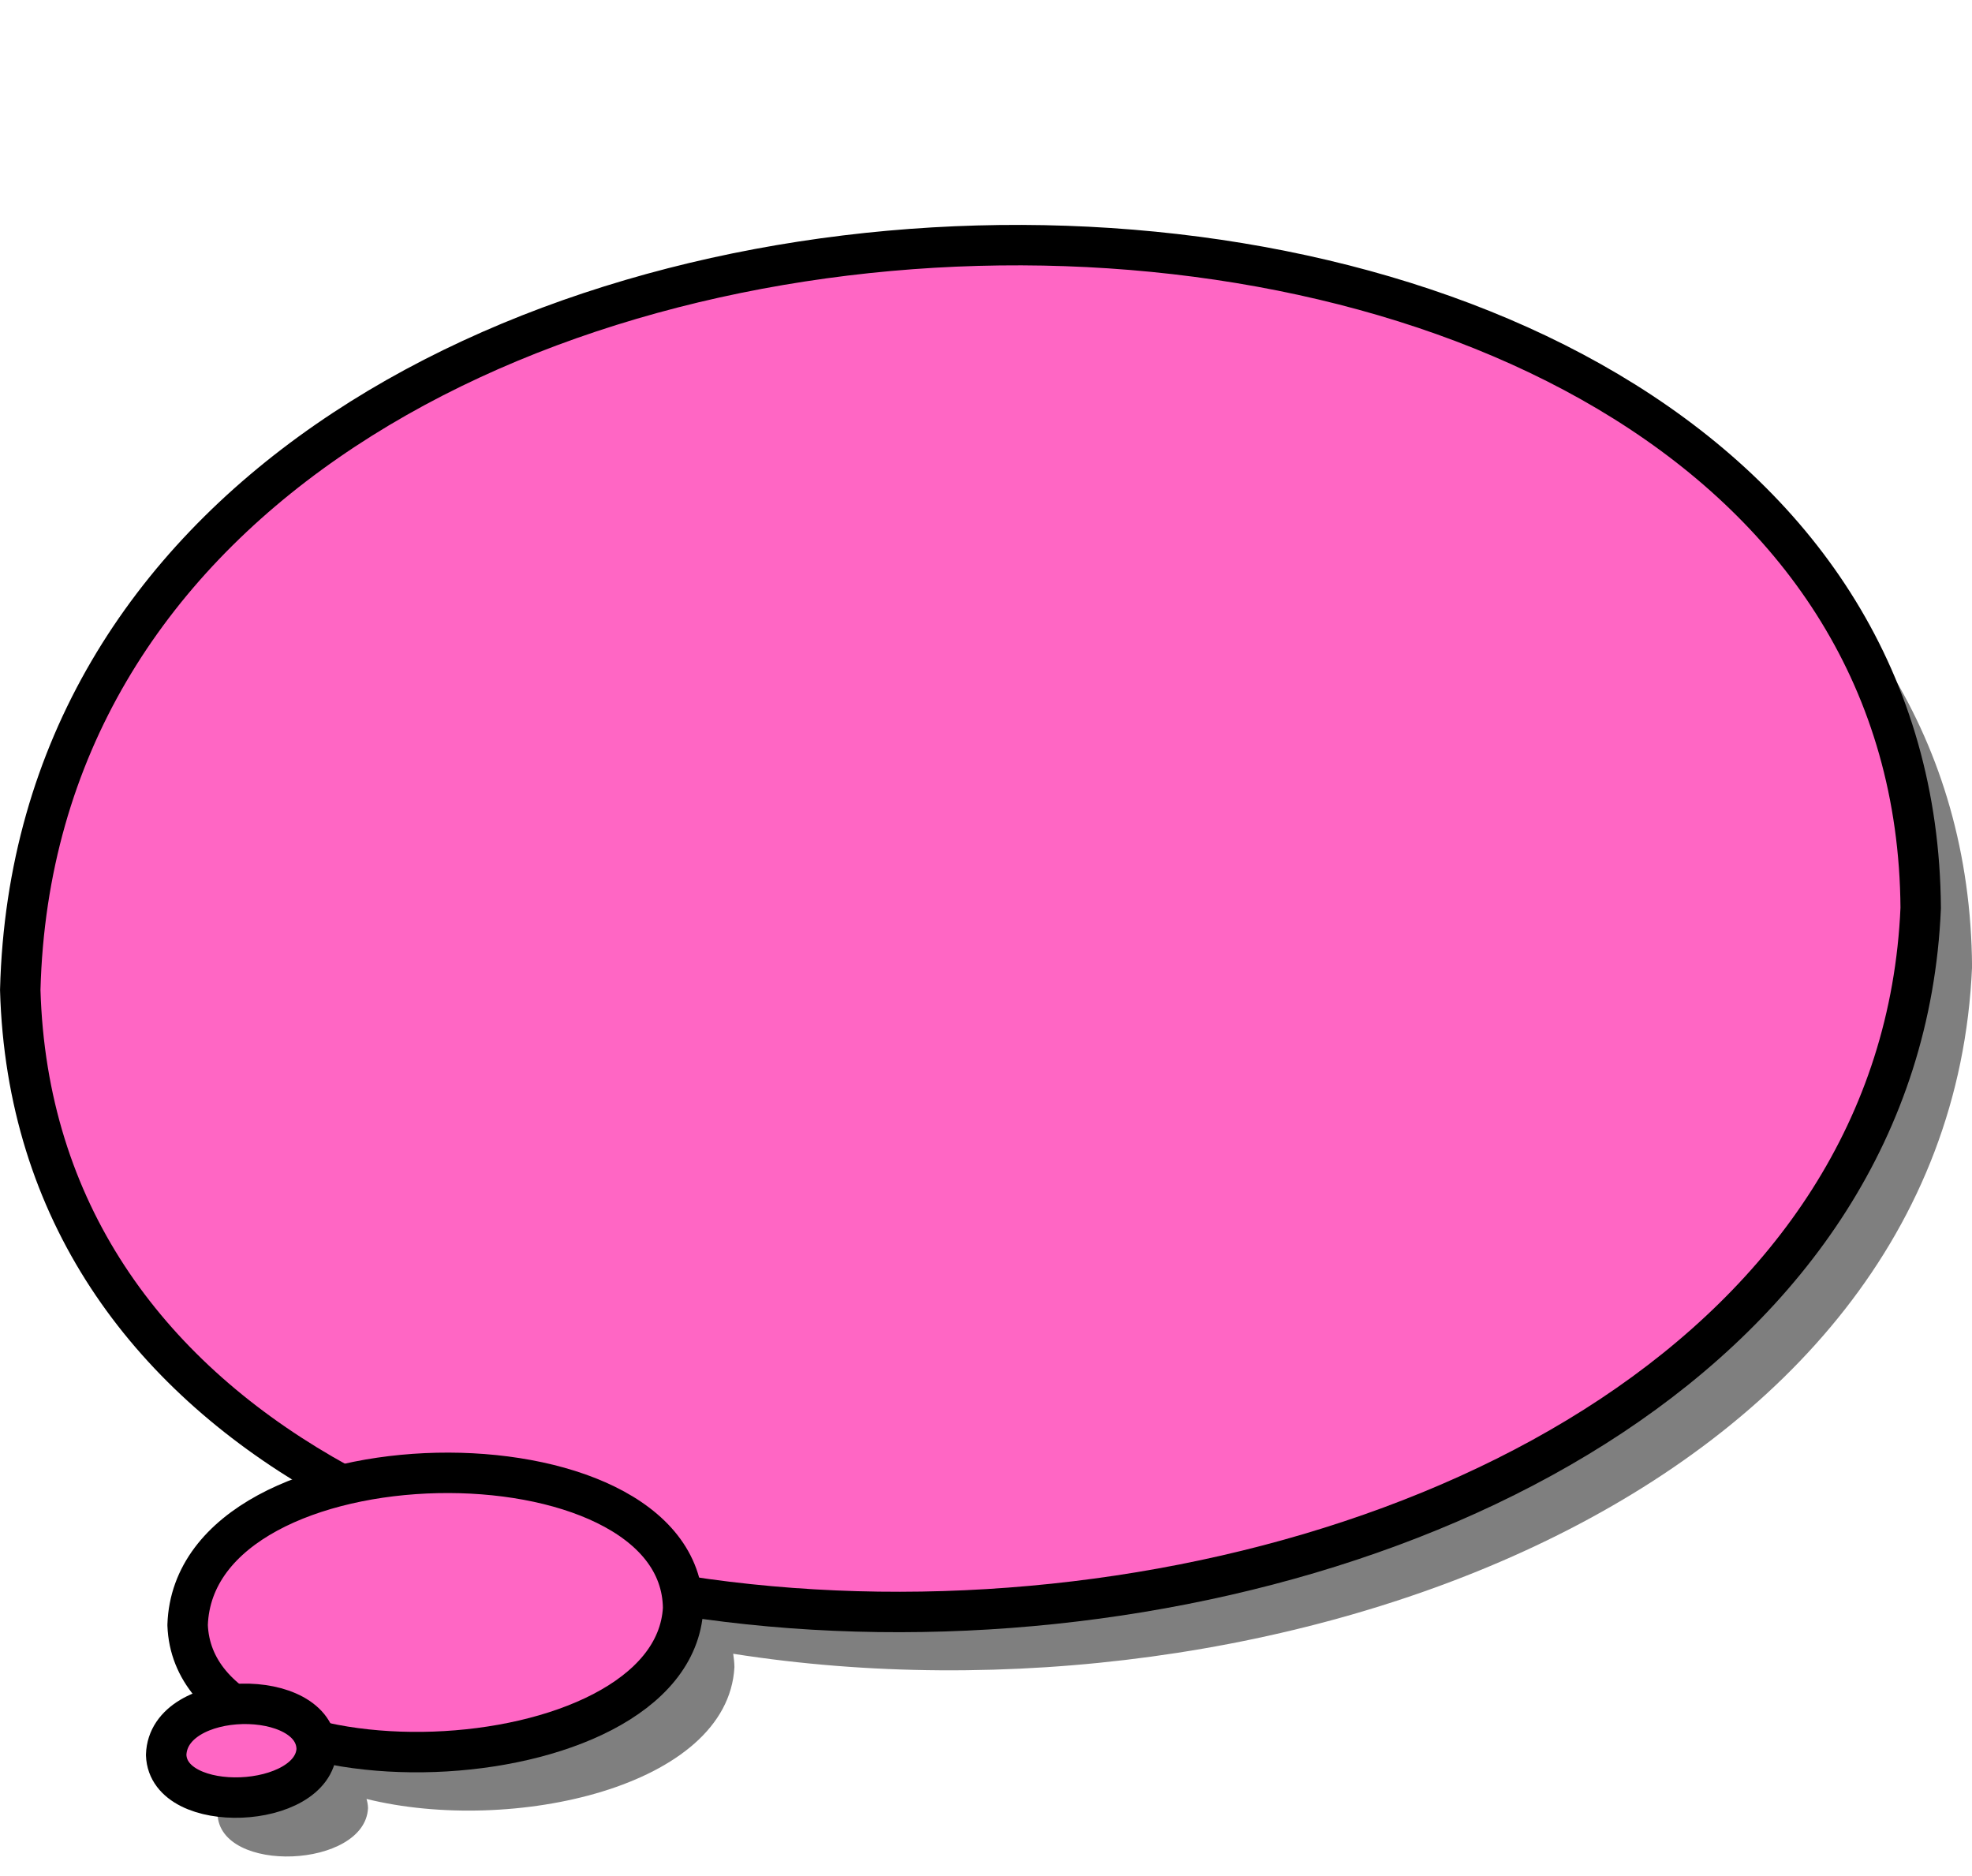
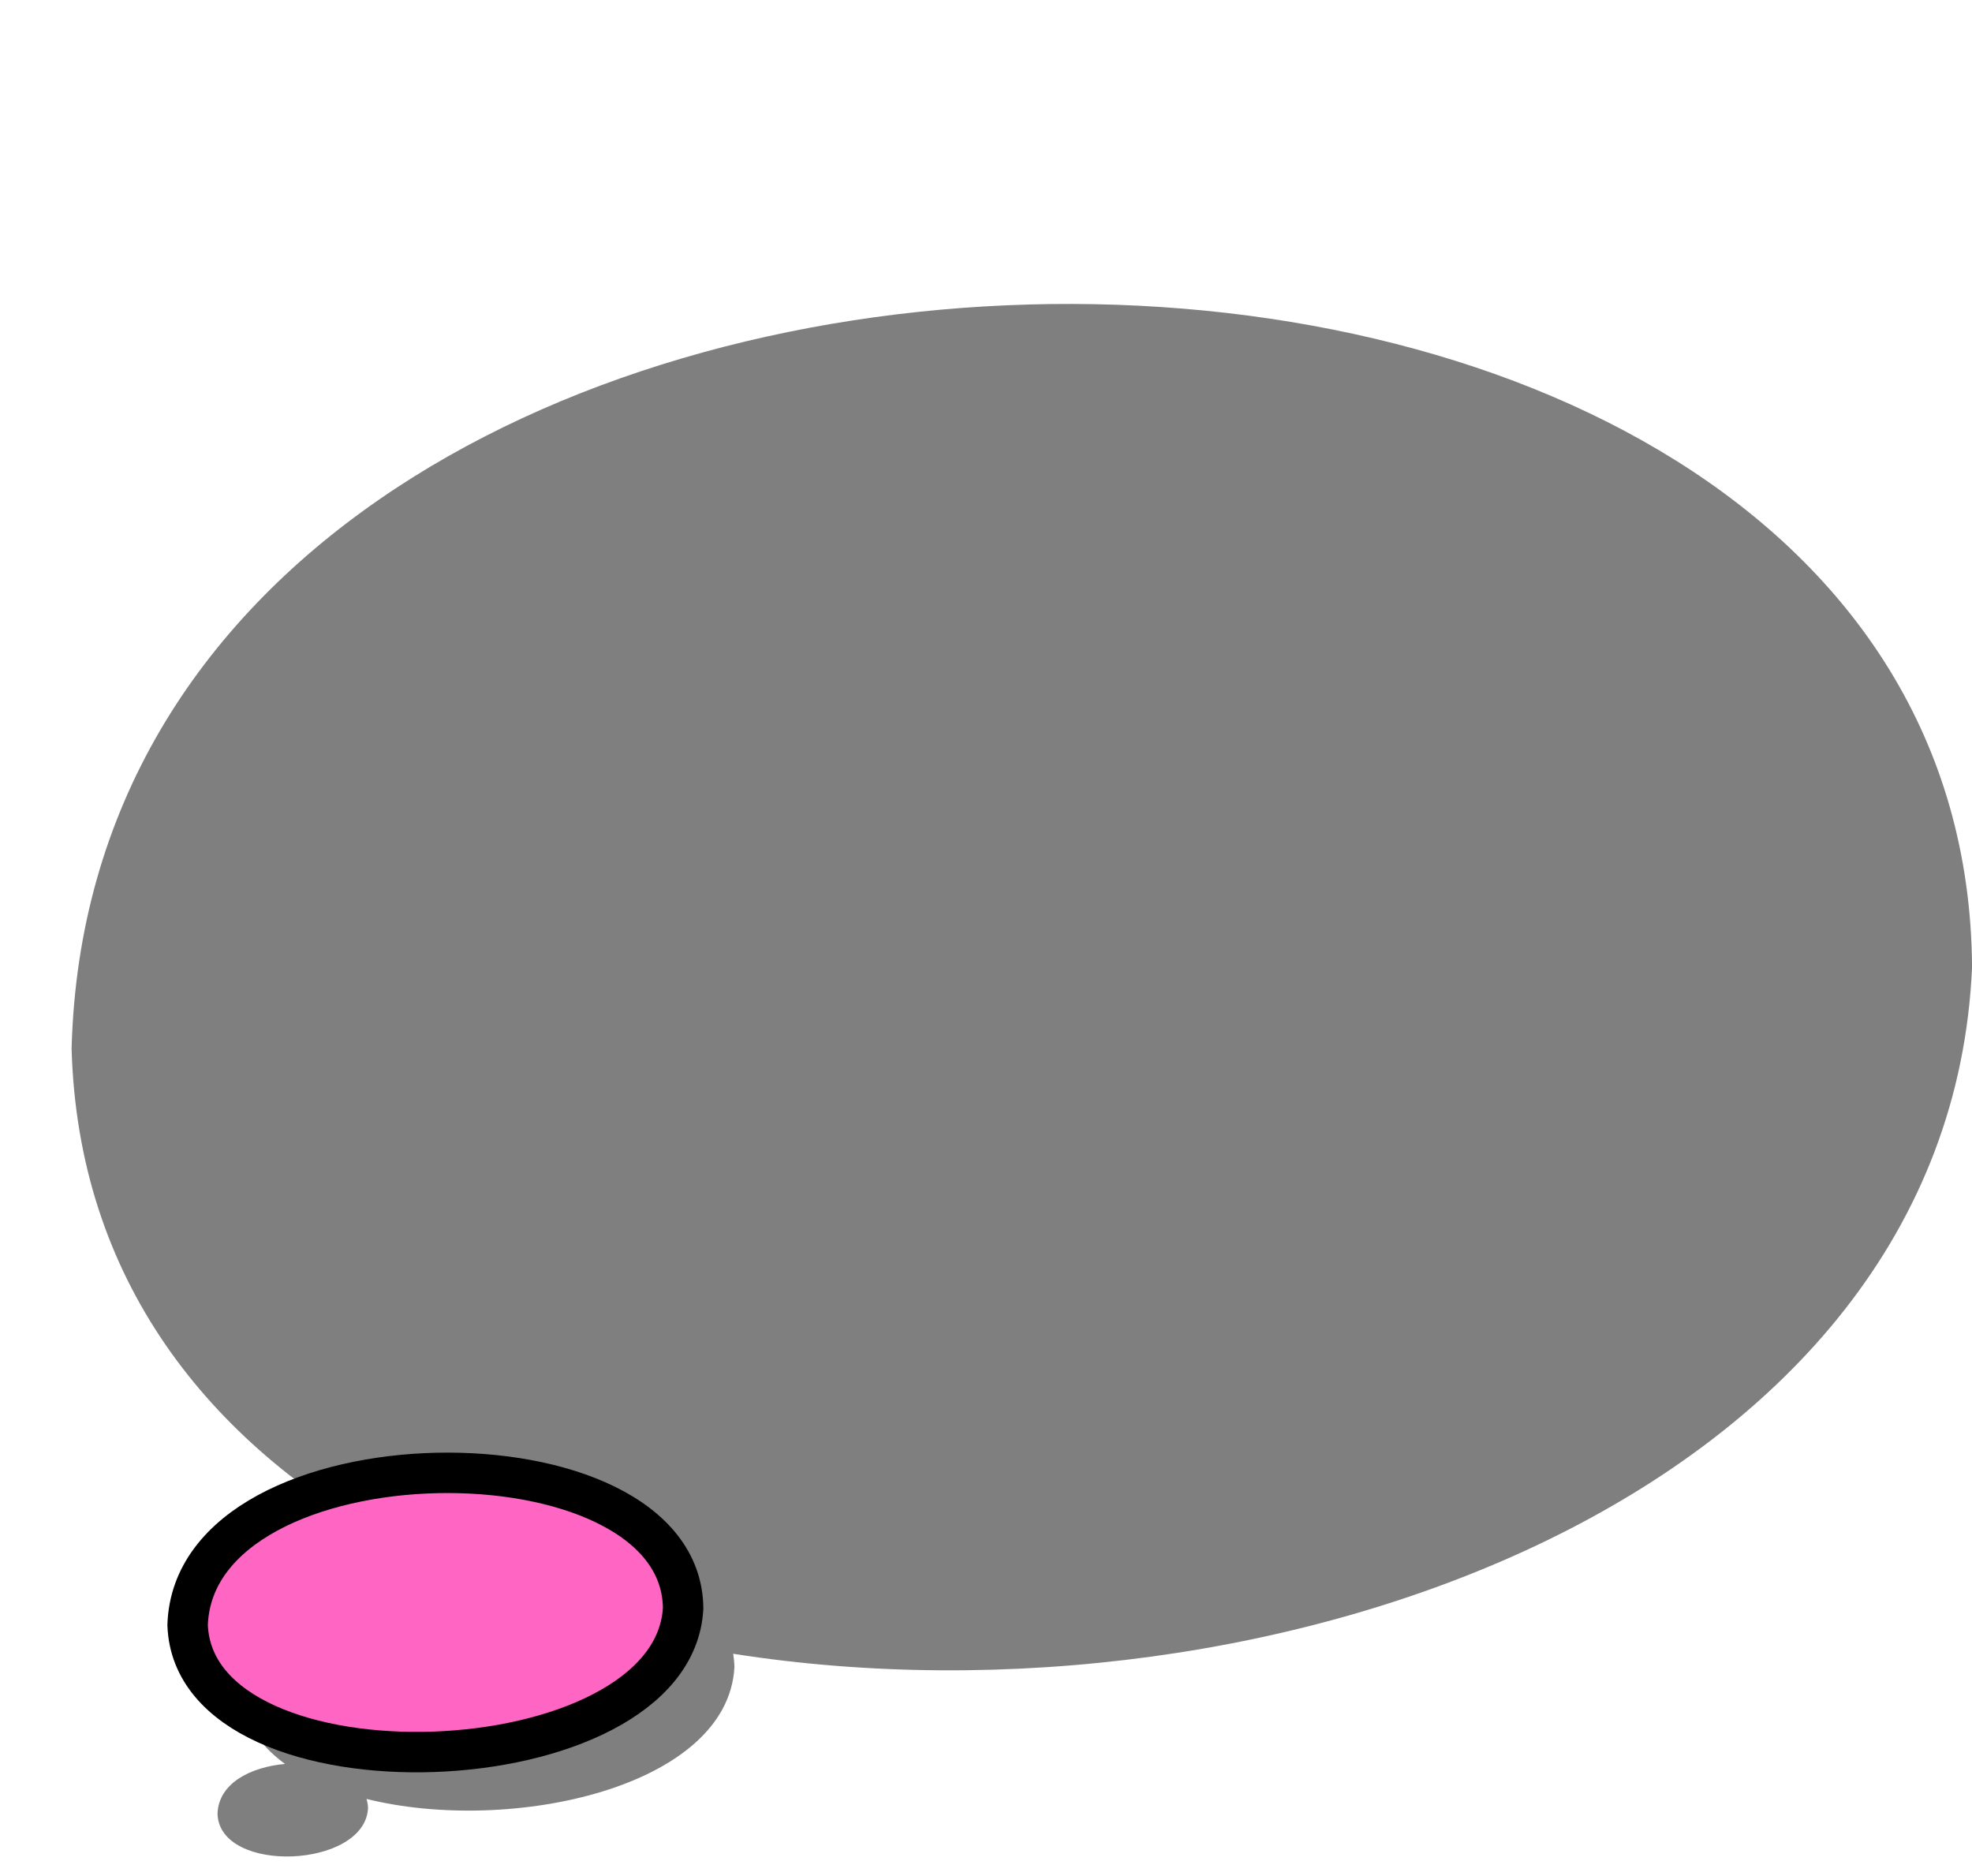
<svg xmlns="http://www.w3.org/2000/svg" fill="#000000" height="463.9" preserveAspectRatio="xMidYMid meet" version="1" viewBox="5.9 -46.5 487.8 463.9" width="487.8" zoomAndPan="magnify">
  <g id="change1_1">
    <path d="m260.41 28.813c-116.55 3.221-233.69 64.446-236.8 184.09 1.61 56.821 33.53 97.265 79.882 122.44-21.023 5.059-37.888 16.551-38.486 34.625 0.299 8.261 4.6 14.849 11.399 19.812-8.494 0.76-16.472 4.756-16.7 12.344 0.492 15.026 36.492 13.494 37.229-1.406-0.007-0.817-0.166-1.553-0.368-2.281 35.779 8.86 89.38-2.873 91.005-32.594-0.01-1.143-0.151-2.228-0.306-3.312 133.47 20.959 300.83-38.934 306.45-169.88-0.776-112.28-116.75-167.06-233.3-163.84z" fill="inherit" fill-opacity="0.5" fill-rule="evenodd" />
  </g>
  <g id="change2_1">
-     <path d="m481.01 178.09c-9.309 217.21-463.89 239.3-470.1 20.248 6.206-239.3 468.54-244.82 470.1-20.248z" fill="#ff66c4" fill-rule="evenodd" stroke="#000000" stroke-linejoin="round" stroke-width="10" />
-   </g>
+     </g>
  <g id="change2_2">
    <path d="m174.88 351.28c-2.427 44.382-120.95 48.895-122.57 4.137 1.618-48.895 122.16-50.024 122.57-4.137z" fill="#ff66c4" fill-rule="evenodd" stroke="#000000" stroke-linejoin="round" stroke-width="10" />
  </g>
  <g id="change2_3">
-     <path d="m84.242 386.16c-0.737 14.9-36.744 16.415-37.236 1.389 0.492-16.415 37.113-16.794 37.236-1.389z" fill="#ff66c4" fill-rule="evenodd" stroke="#000000" stroke-linejoin="round" stroke-width="10" />
-   </g>
+     </g>
</svg>